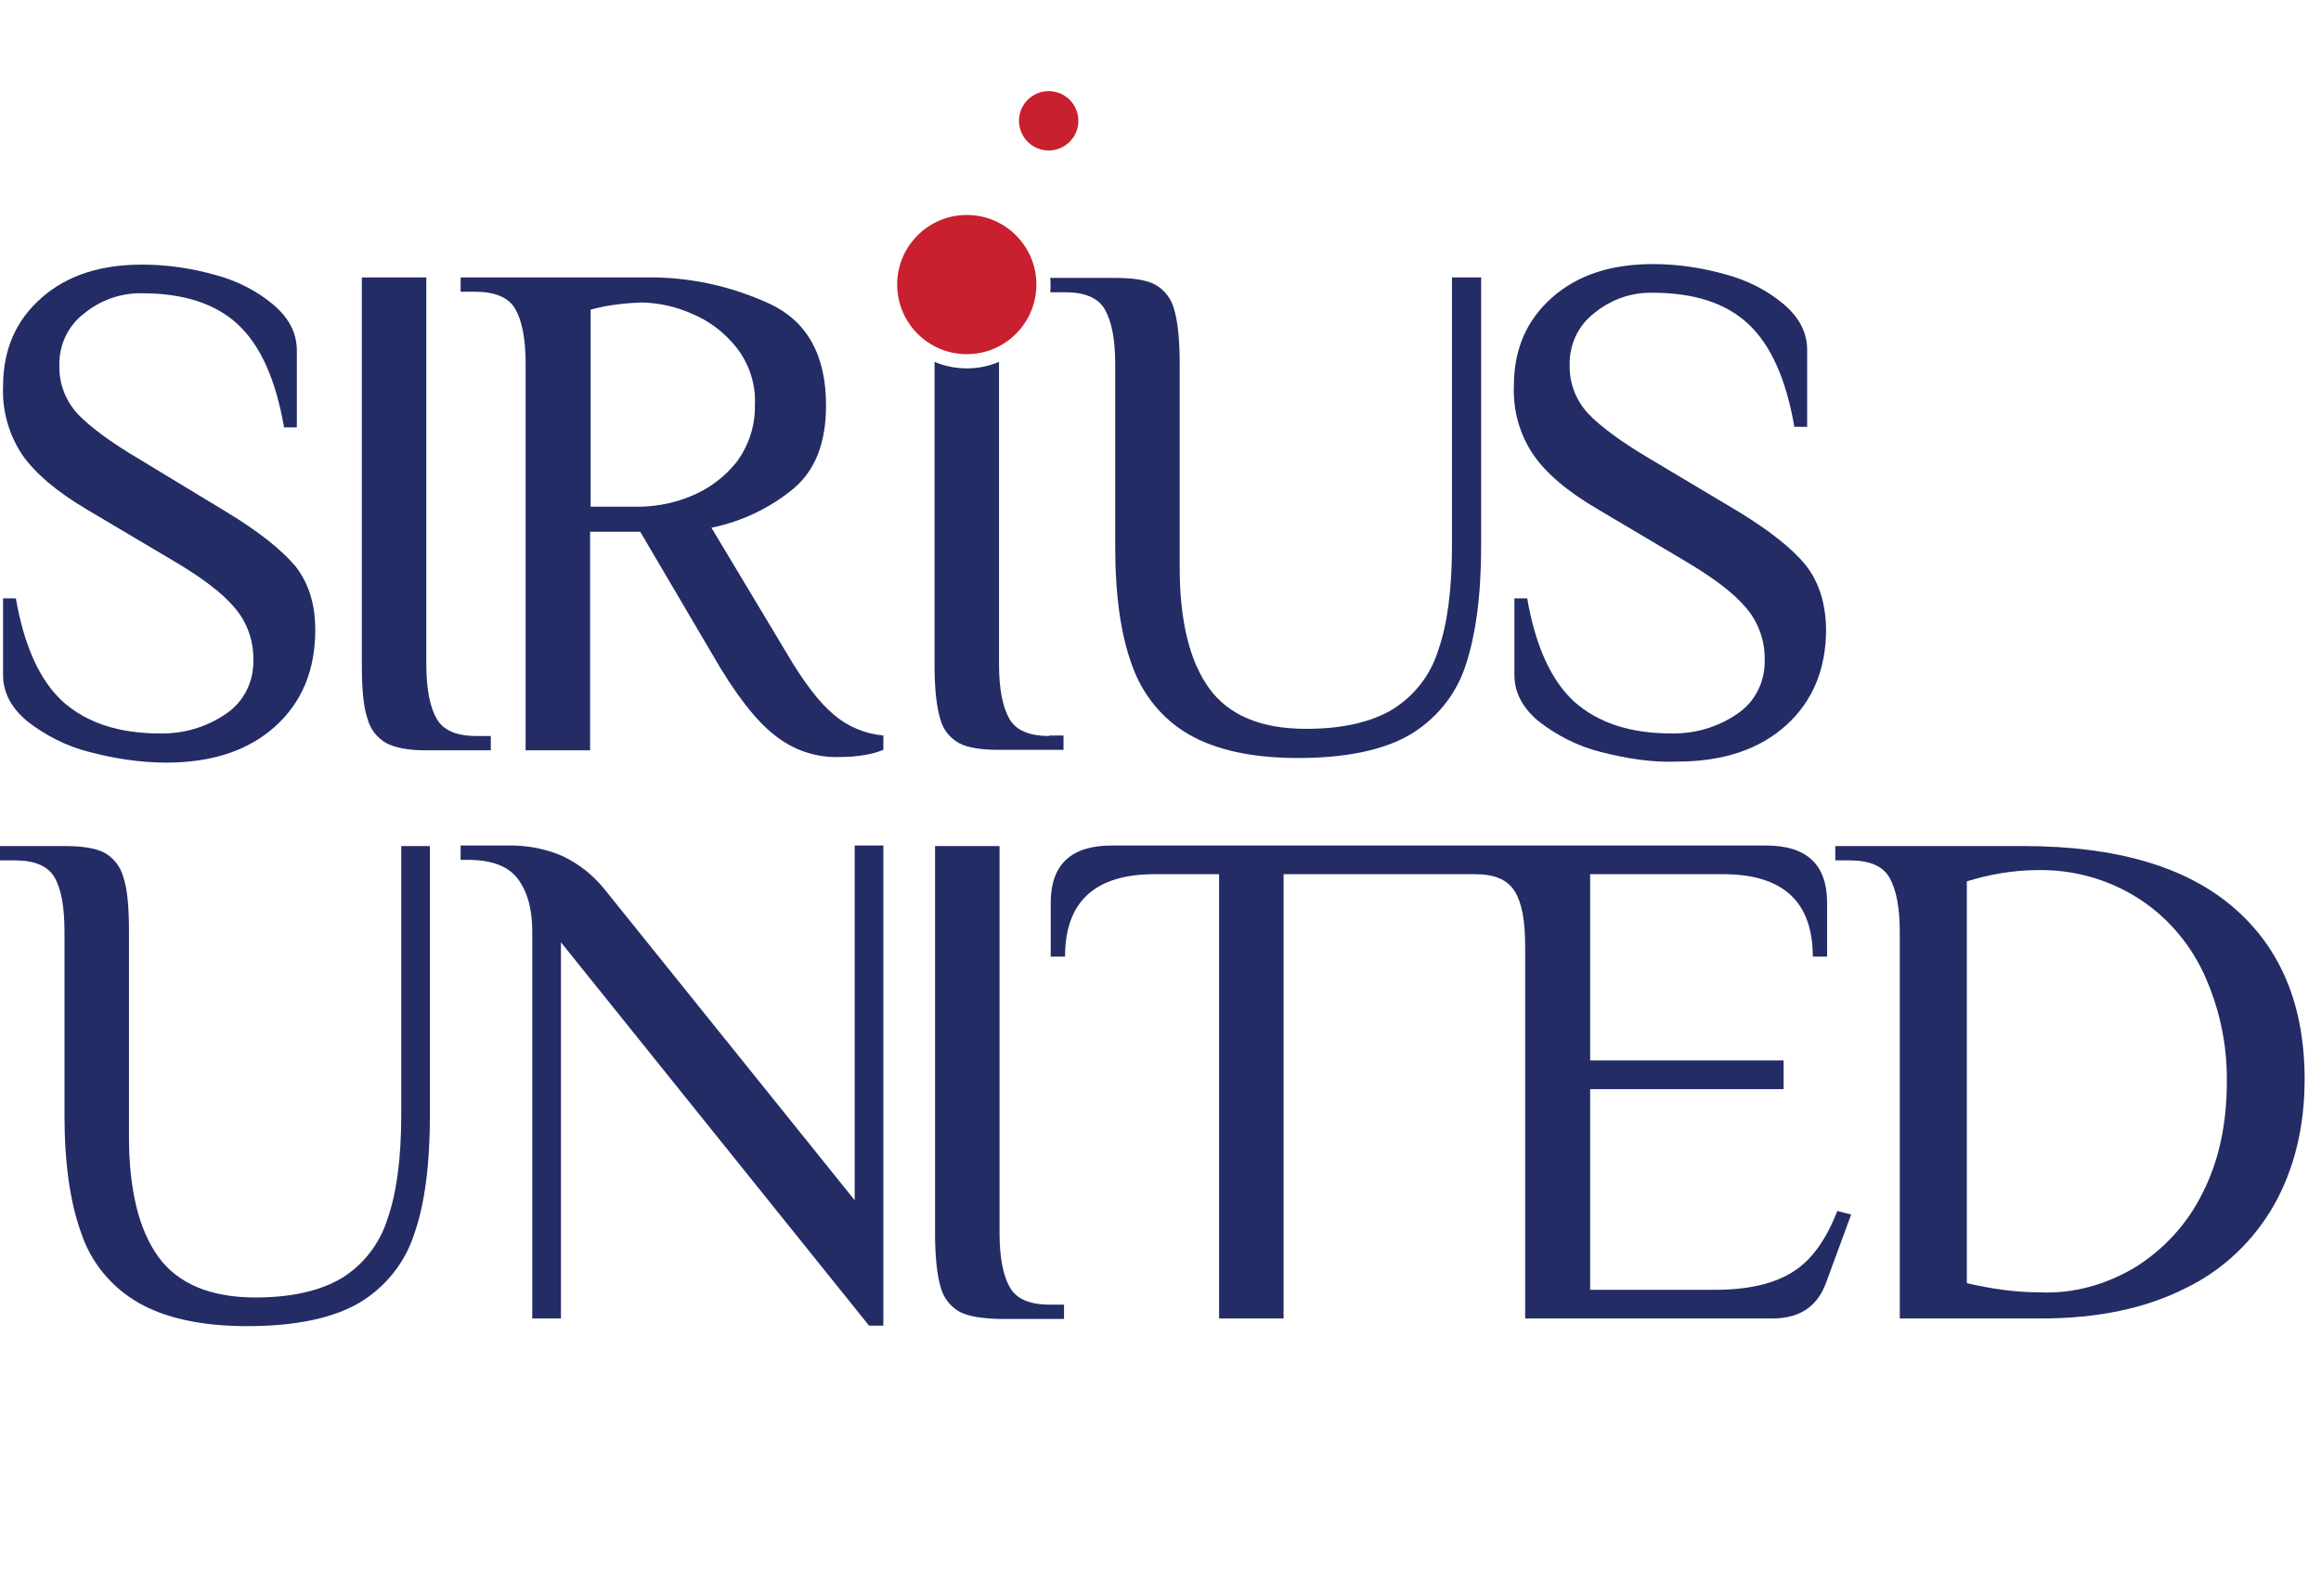
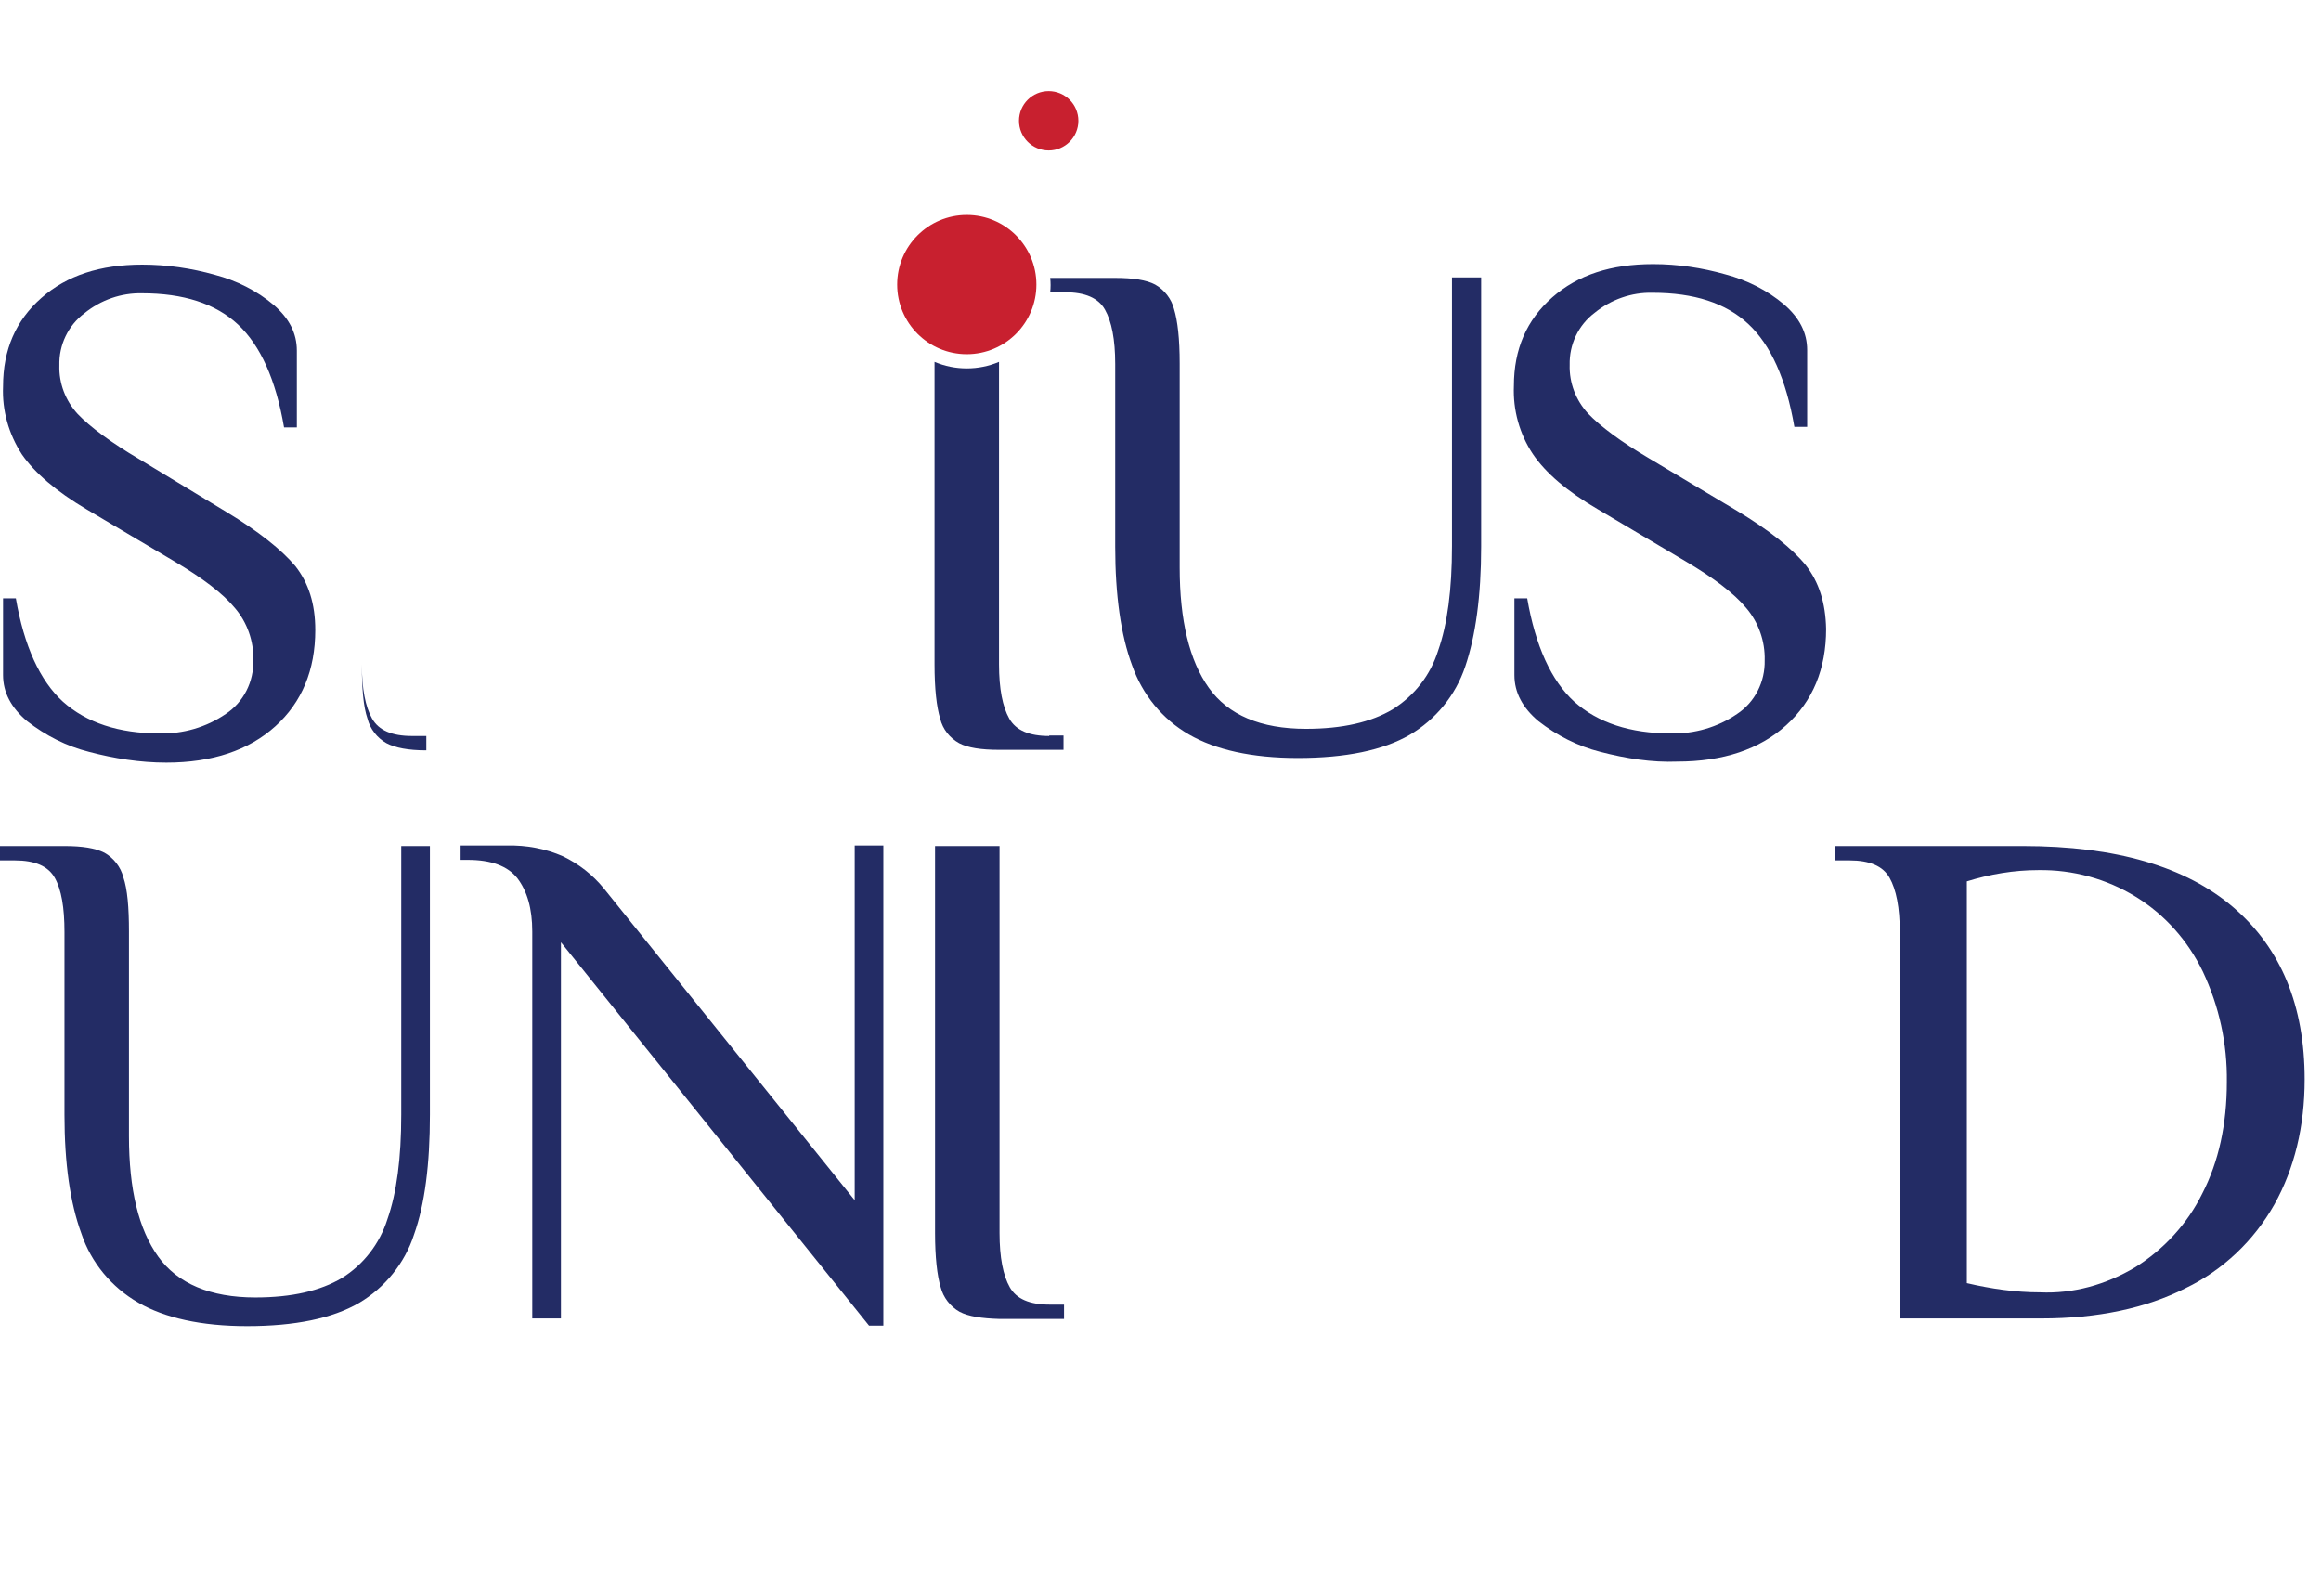
<svg xmlns="http://www.w3.org/2000/svg" version="1.1" id="Layer_1" x="0px" y="0px" viewBox="0 0 453.5 311.8" style="enable-background:new 0 0 453.5 311.8;" xml:space="preserve">
  <style type="text/css">
	.st0{fill:#232C65;}
	.st1{fill:#C8202F;}
	.st2{fill:none;}
</style>
  <path class="st0" d="M17.4,146.9c-4.4-1.1-8.5-3.2-12.1-6c-3.1-2.6-4.7-5.6-4.7-9v-15h2.5c1.6,9.3,4.7,16.1,9.2,20.2  c4.6,4.1,10.9,6.2,18.9,6.2c4.6,0.1,9.1-1.2,12.9-3.8c3.5-2.3,5.5-6.3,5.4-10.5c0.1-3.7-1.2-7.4-3.6-10.2c-2.4-2.9-6.4-5.9-11.8-9.1  L16.9,99.5C11,96,6.8,92.4,4.3,88.8c-2.6-4-3.9-8.6-3.7-13.3c0-7.2,2.5-12.9,7.5-17.3s11.5-6.5,19.7-6.5c4.8,0,9.6,0.7,14.2,2  c4.2,1.1,8.2,3.1,11.5,5.9c3,2.6,4.5,5.5,4.5,8.9v15h-2.5c-1.6-9.3-4.6-16-9-20.1s-10.7-6.1-18.7-6.1c-4.1-0.1-8.1,1.3-11.3,3.9  c-3.2,2.4-5,6.2-4.9,10.2c-0.1,3.5,1.2,6.9,3.6,9.5c2.4,2.5,6.4,5.5,12,8.8L44.2,100c6.3,3.8,10.8,7.4,13.5,10.6  c2.6,3.3,3.9,7.4,3.9,12.5c0,7.8-2.6,14.1-7.8,18.8c-5.2,4.7-12.3,7.1-21.3,7.1C27.4,149,22.3,148.2,17.4,146.9z" />
-   <path class="st0" d="M75.5,145.2c-1.8-1-3.2-2.8-3.7-4.8c-0.8-2.3-1.1-5.9-1.1-10.6V54.2h12.6v75.6c0,4.8,0.7,8.3,2,10.6  c1.3,2.3,3.9,3.4,7.8,3.4h2.8v2.8H83.2C79.8,146.6,77.2,146.1,75.5,145.2z" />
-   <path class="st0" d="M151.3,143.6c-3.7-2.9-7.8-8.2-12.2-15.9l-14-23.8h-9.8v42.7h-12.6V71c0-4.8-0.7-8.3-2-10.6S96.7,57,92.8,57H90  v-2.8h36.4c8.3-0.1,16.5,1.7,24.1,5.2c7.3,3.5,10.9,10.1,10.9,19.8c0,7.3-2.1,12.7-6.4,16.3c-4.6,3.8-10.1,6.4-16,7.6l14.7,24.5  c3.4,5.8,6.5,9.8,9.3,12.1c2.7,2.3,6.1,3.7,9.6,4v2.8c-1.2,0.5-2.4,0.8-3.6,1c-1.6,0.3-3.3,0.4-4.9,0.4  C159.4,148.1,154.9,146.5,151.3,143.6z M125.3,99c3.4-0.1,6.7-0.8,9.8-2.1c3.4-1.4,6.5-3.7,8.8-6.6c2.4-3.2,3.7-7.2,3.6-11.2  c0.2-4-1.1-8-3.6-11.2c-2.3-2.9-5.3-5.2-8.7-6.6c-3.1-1.4-6.4-2.1-9.7-2.2c-3.4,0.1-6.8,0.5-10.1,1.4V99H125.3z" />
+   <path class="st0" d="M75.5,145.2c-1.8-1-3.2-2.8-3.7-4.8c-0.8-2.3-1.1-5.9-1.1-10.6V54.2v75.6c0,4.8,0.7,8.3,2,10.6  c1.3,2.3,3.9,3.4,7.8,3.4h2.8v2.8H83.2C79.8,146.6,77.2,146.1,75.5,145.2z" />
  <path class="st0" d="M283.7,54.2v52.5c0,8.5-0.9,15.3-2.7,20.4c-1.5,4.8-4.6,8.8-8.9,11.5c-4.2,2.5-9.8,3.8-16.9,3.8  c-8.9,0-15.2-2.7-19-8c-3.8-5.3-5.7-13.2-5.7-23.5V71c0-4.8-0.4-8.3-1.1-10.6c-0.5-2-1.9-3.8-3.7-4.8c-1.7-0.9-4.3-1.3-7.8-1.3  h-12.7c0.1,0.9,0.1,1.9,0,2.8h2.9c3.9,0,6.5,1.1,7.8,3.4c1.3,2.3,2,5.8,2,10.6v35.7c0,9.5,1.1,17.3,3.3,23.2  c2,5.7,5.9,10.5,11.1,13.5c5.2,3,12.3,4.6,21.3,4.6c9.3,0,16.6-1.5,21.8-4.5c5.1-3,9-7.7,10.9-13.4c2-5.9,3.1-13.7,3.1-23.4V54.2  H283.7z" />
  <path class="st0" d="M312.7,146.9c-4.4-1.1-8.5-3.2-12.1-6c-3.1-2.6-4.7-5.6-4.7-9v-15h2.5c1.6,9.3,4.7,16.1,9.2,20.2  c4.6,4.1,10.9,6.2,18.9,6.2c4.6,0.1,9.1-1.2,12.9-3.8c3.5-2.3,5.5-6.3,5.4-10.5c0.1-3.7-1.2-7.4-3.6-10.2c-2.4-2.9-6.4-5.9-11.8-9.1  l-17.2-10.2c-6-3.5-10.2-7.1-12.7-10.8c-2.6-3.9-3.9-8.6-3.7-13.3c0-7.2,2.5-12.9,7.5-17.3s11.5-6.5,19.7-6.5c4.8,0,9.5,0.7,14.1,2  c4.2,1.1,8.2,3.1,11.5,5.9c3,2.6,4.5,5.5,4.5,8.9v15h-2.5c-1.6-9.3-4.6-16-9-20.1c-4.4-4.1-10.6-6.1-18.7-6.1  c-4.1-0.1-8.1,1.3-11.3,3.9c-3.2,2.4-5,6.2-4.9,10.2c-0.1,3.5,1.2,6.9,3.6,9.5c2.4,2.5,6.4,5.5,12,8.8l17.1,10.2  c6.3,3.8,10.8,7.4,13.4,10.6c2.6,3.3,3.9,7.4,4,12.5c0,7.8-2.6,14.1-7.8,18.8c-5.2,4.7-12.3,7.1-21.3,7.1  C322.8,149,317.7,148.2,312.7,146.9z" />
  <path class="st0" d="M205,143.8c-3.9,0-6.5-1.1-7.8-3.4c-1.3-2.3-2-5.8-2-10.6V70.7c-4,1.7-8.6,1.7-12.6,0v59.1  c0,4.8,0.4,8.3,1.1,10.6c0.5,2.1,1.9,3.8,3.7,4.8c1.7,0.9,4.3,1.3,7.8,1.3h12.6v-2.8H205z" />
  <path class="st0" d="M27,254.5c-5.2-3-9.2-7.8-11.1-13.5c-2.2-6-3.3-13.7-3.3-23.2v-35.7c0-4.8-0.6-8.3-1.9-10.6s-3.9-3.4-7.8-3.4H0  v-2.8h12.6c3.5,0,6,0.4,7.8,1.3c1.8,1,3.2,2.8,3.7,4.8c0.8,2.3,1.1,5.9,1.1,10.6V222c0,10.4,1.9,18.2,5.7,23.5c3.8,5.3,10.2,8,19,8  c7.1,0,12.7-1.3,16.9-3.8c4.2-2.6,7.4-6.7,8.9-11.5c1.8-5.1,2.7-11.9,2.7-20.4v-52.5H84v52.5c0,9.7-1,17.5-3.1,23.4  c-1.8,5.6-5.7,10.4-10.8,13.4c-5.2,3-12.5,4.5-21.8,4.5C39.3,259.1,32.2,257.5,27,254.5z" />
  <path class="st0" d="M109.6,184.1v73.5H104v-75.6c0-4.5-1-7.9-2.9-10.4c-1.9-2.4-5.1-3.6-9.7-3.6H90v-2.8h9.1  c3.7-0.1,7.5,0.6,10.9,2.1c3.1,1.5,5.8,3.6,8,6.3l49,60.9v-69.3h5.6v93.8h-2.8L109.6,184.1z" />
-   <path class="st0" d="M361.7,237.3l-4.9,13.3c-1.7,4.7-5.2,7-10.5,7H298v-72.8c0-4.8-0.6-8.3-2-10.6s-3.9-3.4-7.8-3.4h-37.4v86.8  h-12.6v-86.8h-12.6c-11.7,0-17.5,5.4-17.5,16.1h-2.8v-10.5c0-7.5,4-11.2,11.9-11.2h127.9c7.9,0,11.9,3.7,11.9,11.2v10.5h-2.8  c0-10.7-5.8-16.1-17.5-16.1h-26v36.4h37.8v5.6h-37.8v39.2h24.5c6.4,0,11.5-1.2,15.1-3.5c3.7-2.3,6.5-6.3,8.7-11.9L361.7,237.3z" />
  <path class="st0" d="M371.2,182.1c0-4.8-0.7-8.3-2-10.6c-1.3-2.3-3.9-3.4-7.8-3.4h-2.8v-2.8h36.7c18.1,0,31.8,4,41.1,12  s13.9,19.2,13.9,33.6c0,9.2-2,17.4-5.9,24.4c-4,7.1-10.1,12.9-17.4,16.4c-7.7,3.9-17.1,5.9-28.1,5.9h-27.7V182.1z M417.2,247.6  c5.6-3.5,10.2-8.5,13.1-14.4c3.2-6.2,4.8-13.5,4.8-21.8c0.1-7.5-1.5-14.8-4.7-21.6c-2.9-6-7.4-11.1-13.1-14.6  c-5.7-3.5-12.3-5.3-19-5.2c-4.8,0-9.5,0.8-14,2.2v78.5c4.7,1.1,9.5,1.8,14.3,1.8C405.1,252.8,411.5,251,417.2,247.6L417.2,247.6z" />
  <path class="st0" d="M187.5,256.3c-1.8-1-3.2-2.8-3.7-4.8c-0.7-2.3-1.1-5.9-1.1-10.6v-75.6h12.6v75.6c0,4.8,0.7,8.3,2,10.6  c1.3,2.3,3.9,3.4,7.8,3.4h2.8v2.8h-12.6C191.8,257.6,189.2,257.2,187.5,256.3z" />
  <circle class="st1" cx="188.9" cy="55.6" r="13.6" />
  <circle class="st1" cx="204.9" cy="23.6" r="5.8" />
  <circle class="st2" cx="188.9" cy="55.6" r="41.5" />
-   <rect y="0.9" class="st2" width="450.2" height="310.1" />
</svg>